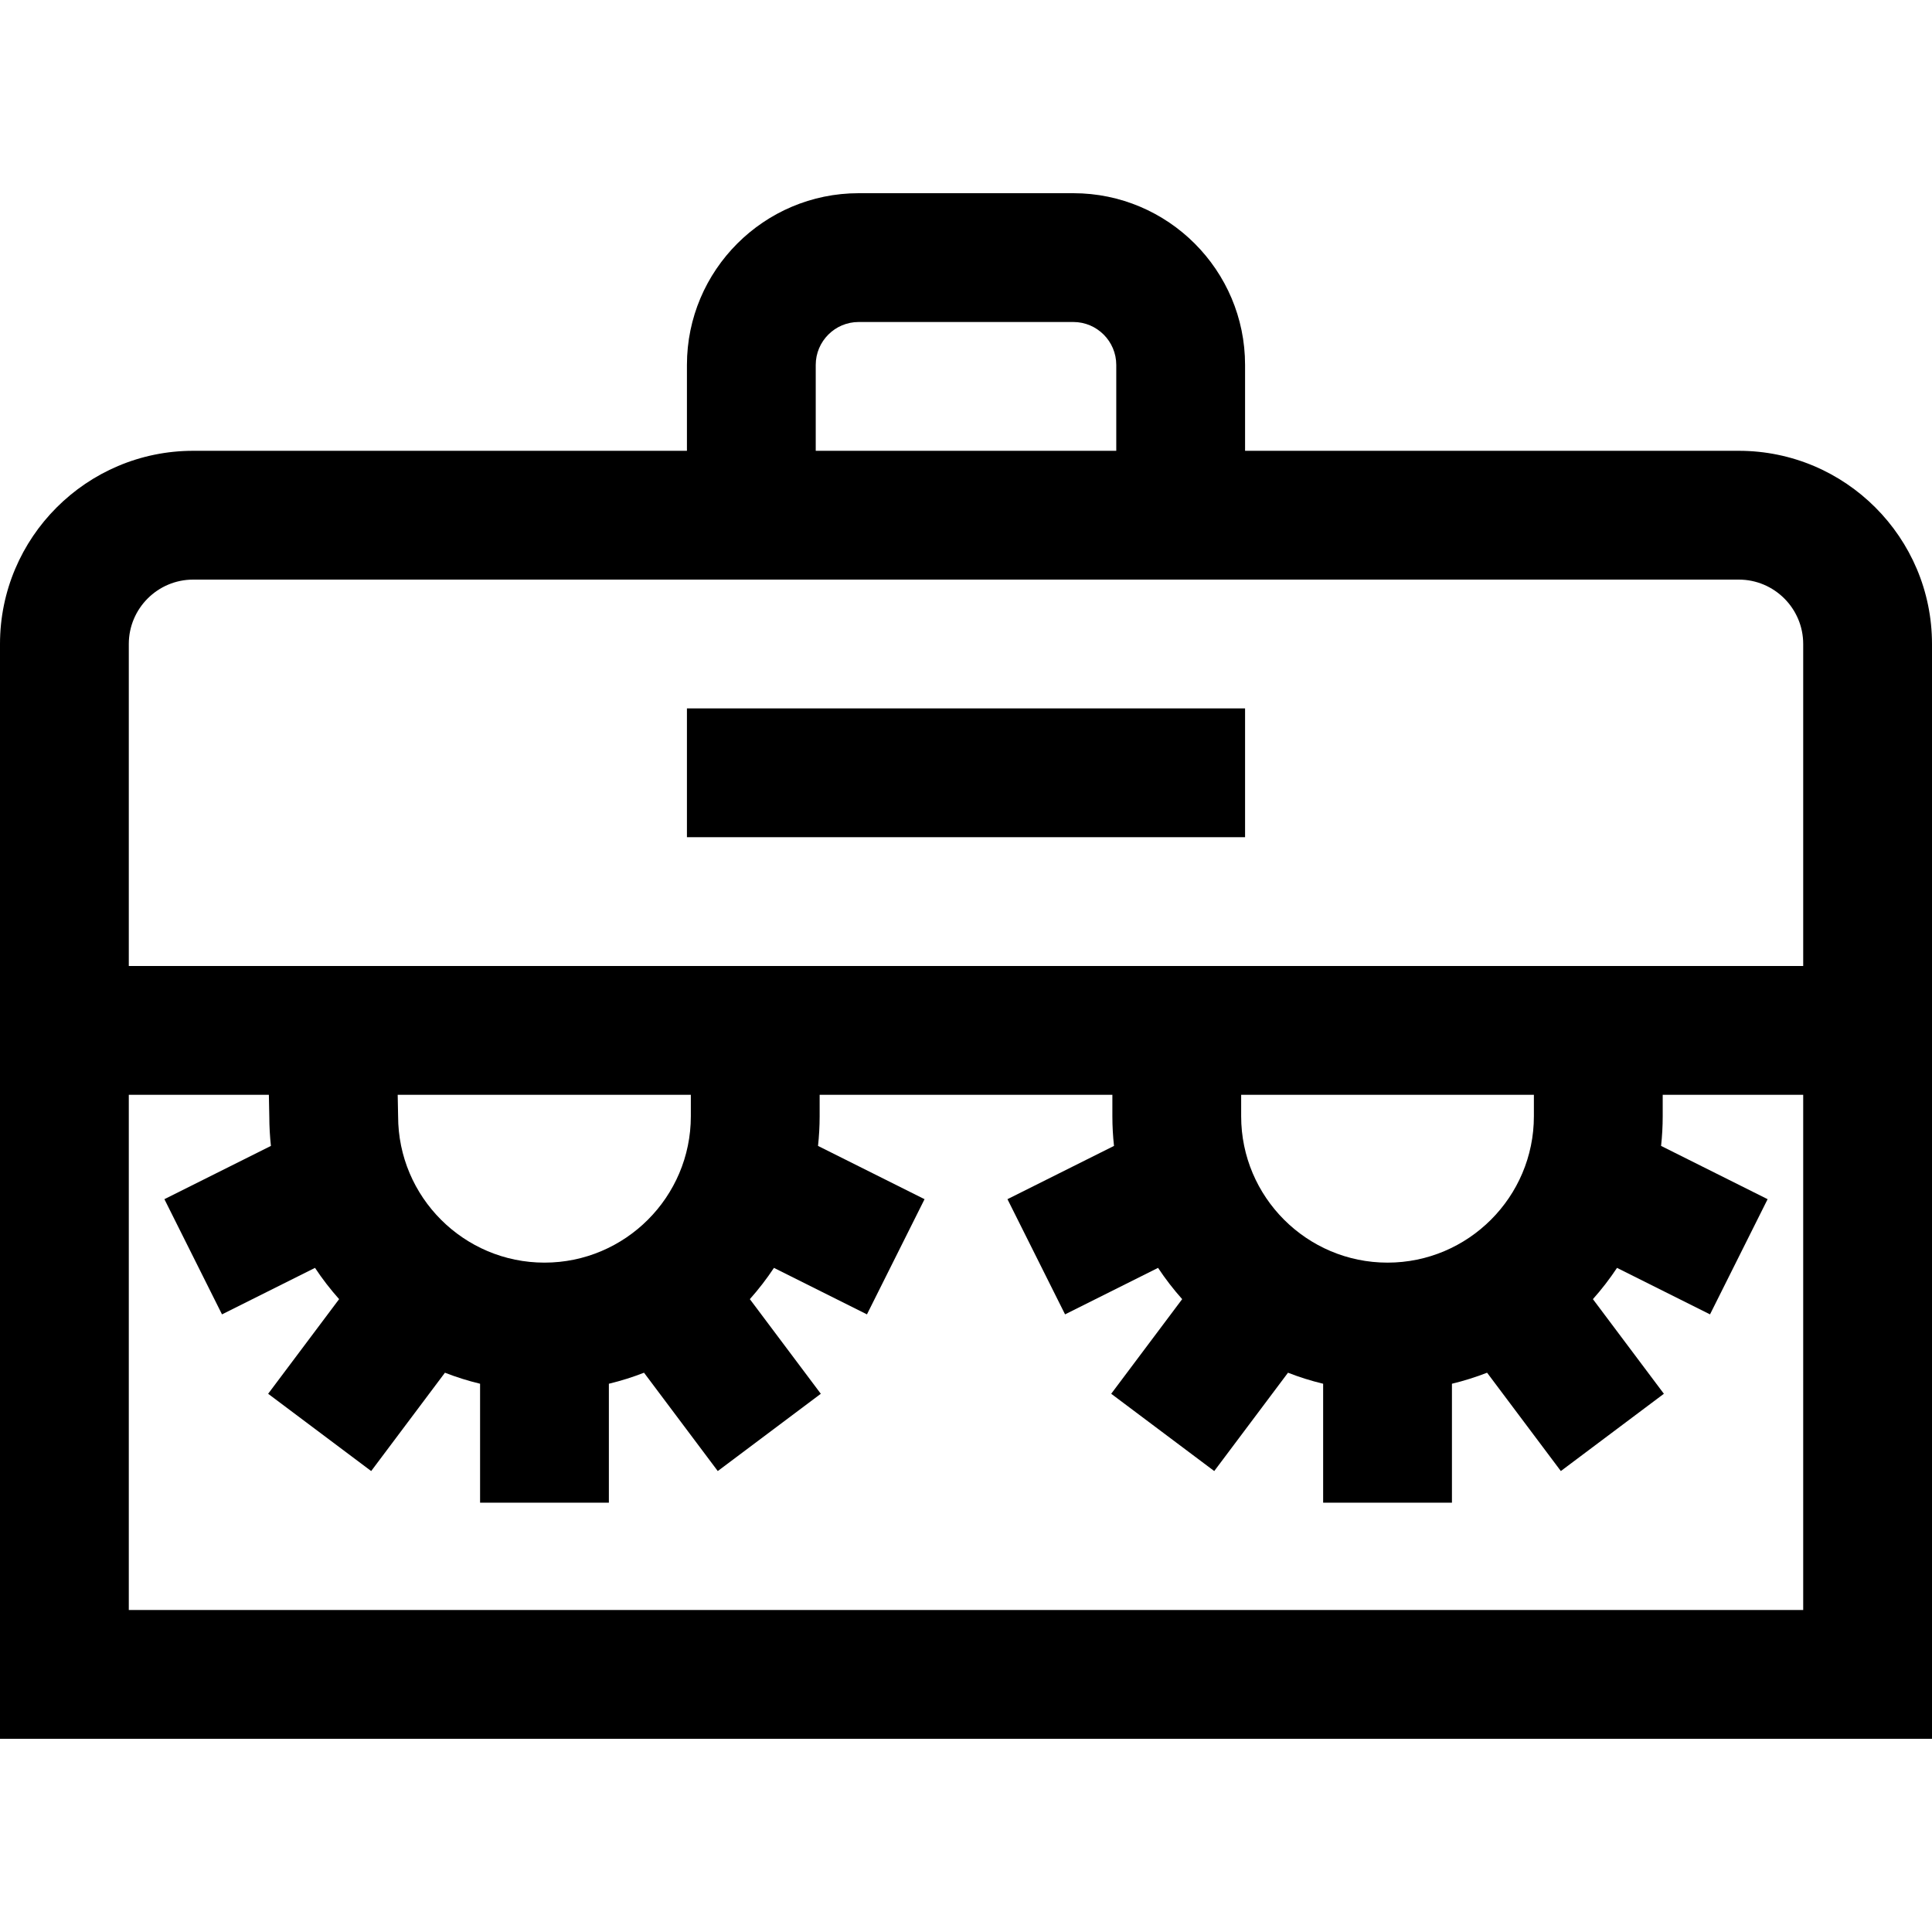
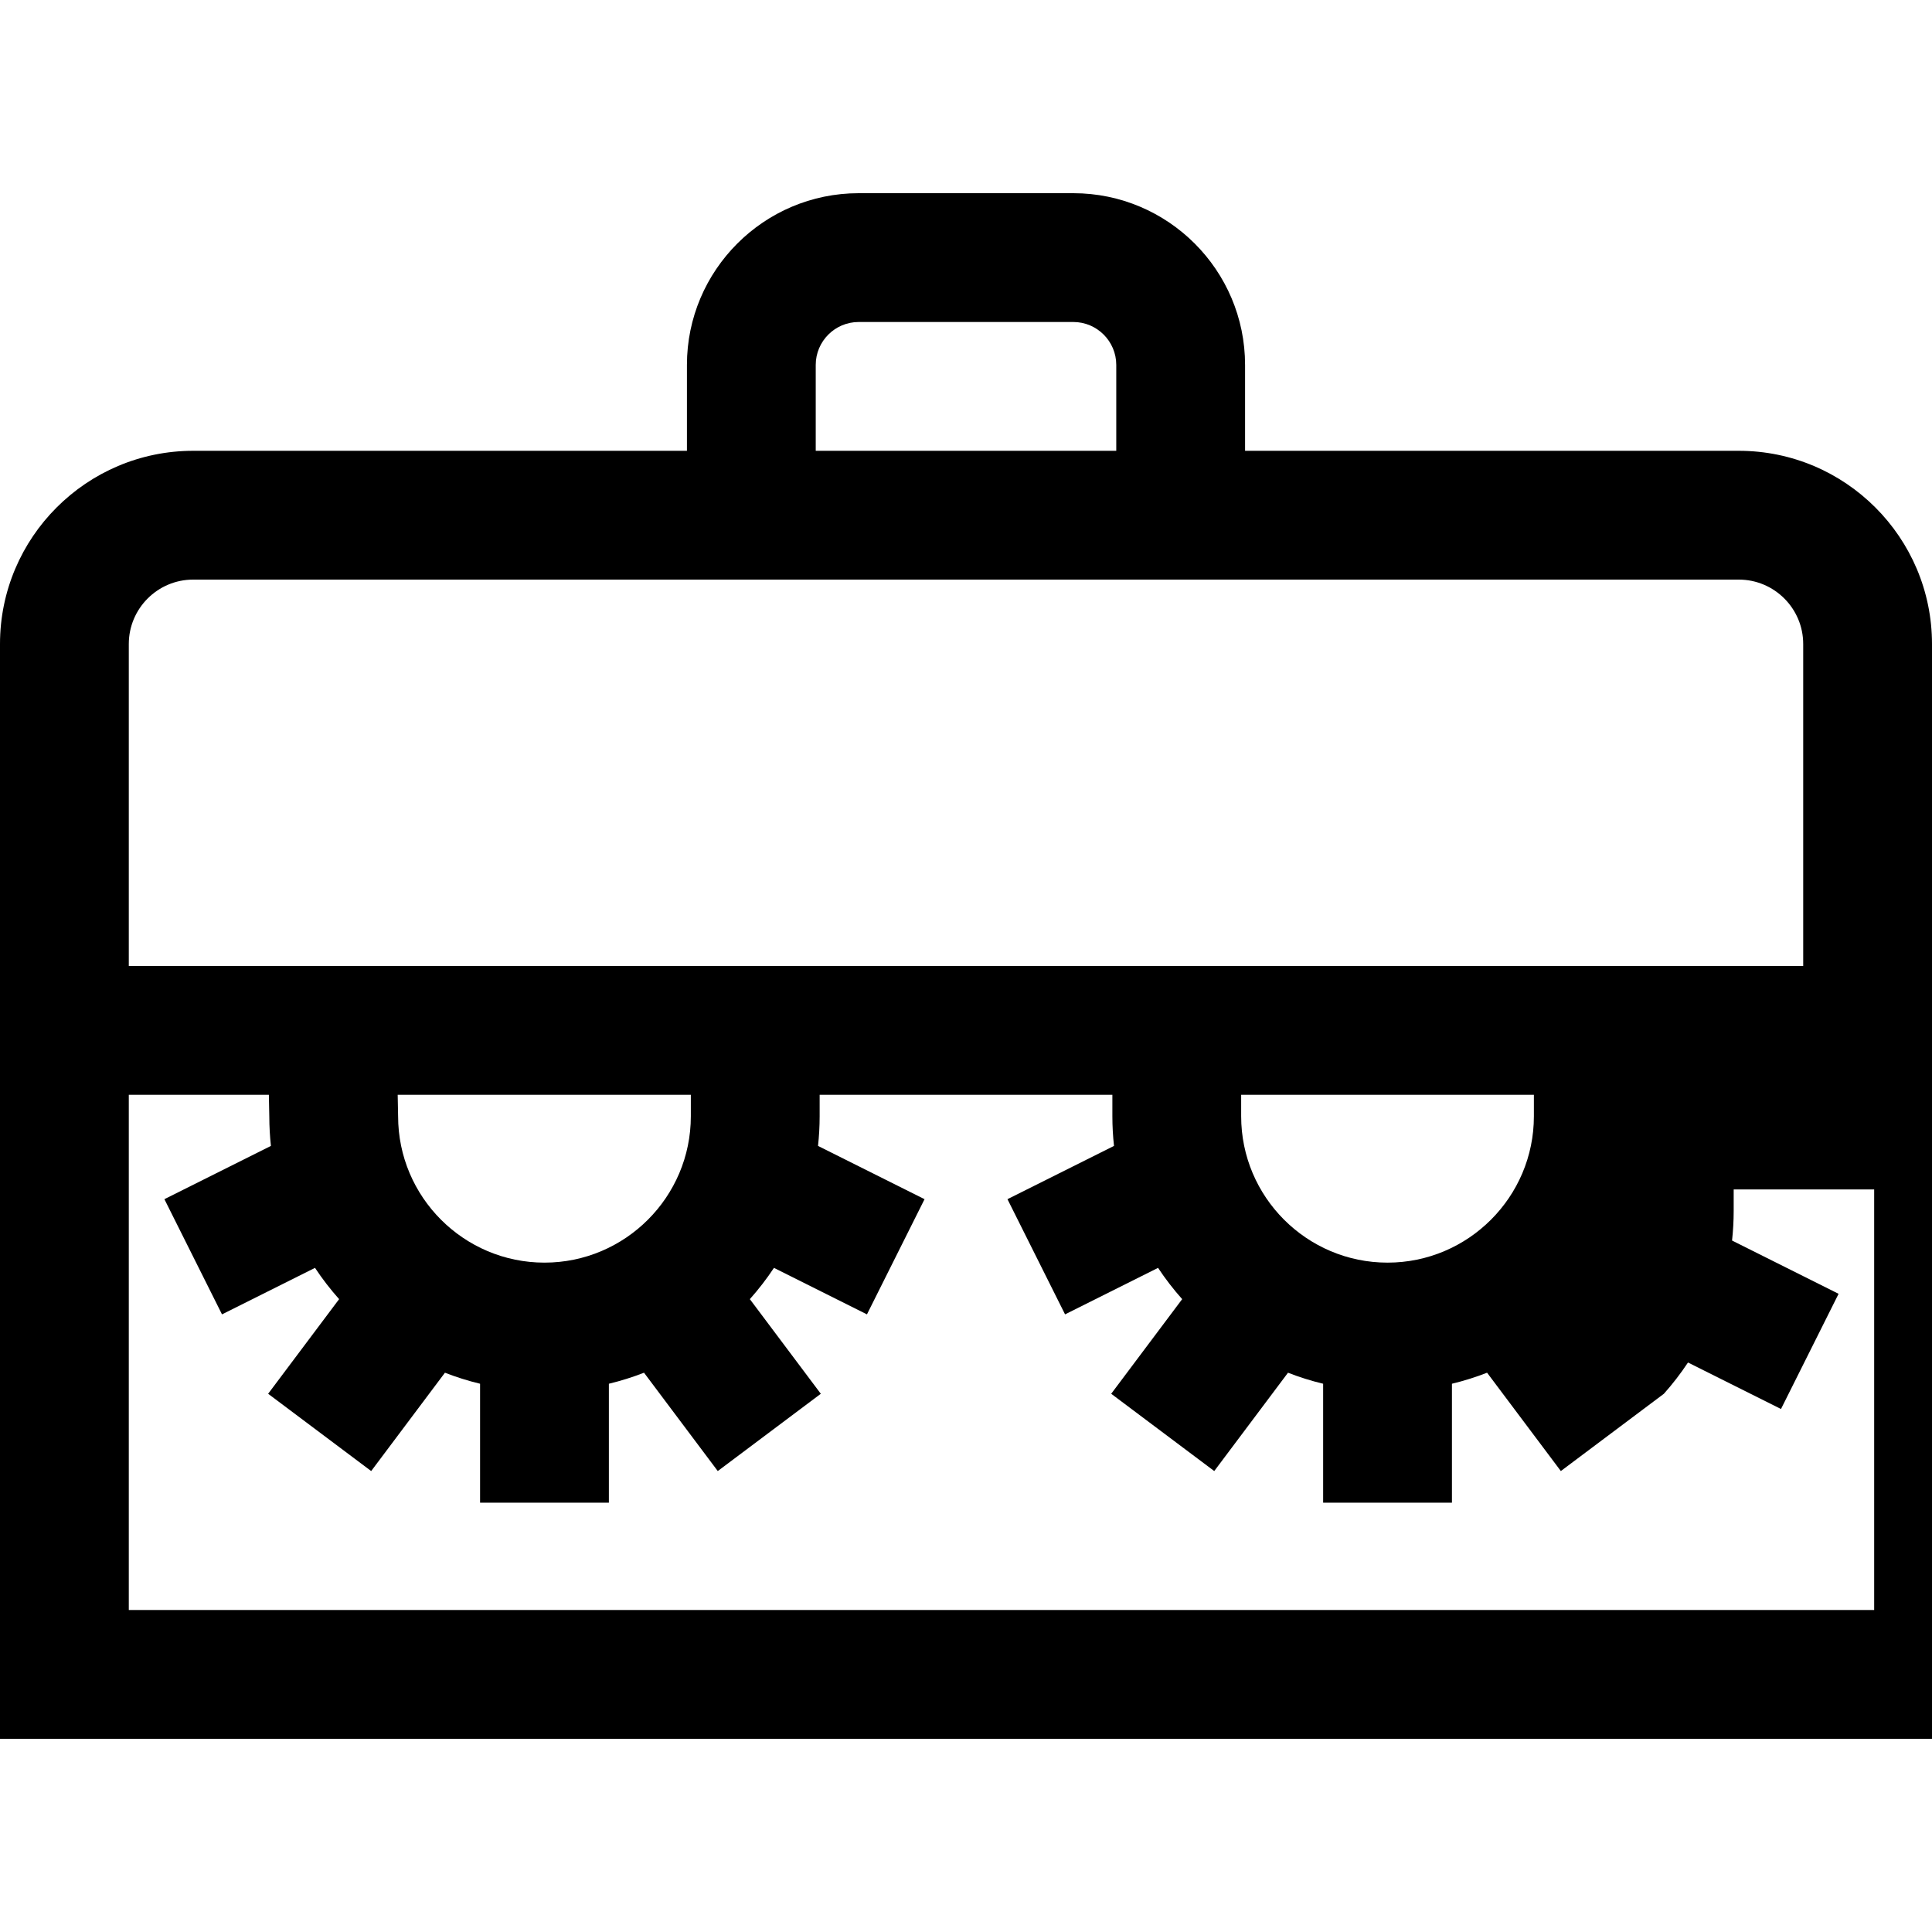
<svg xmlns="http://www.w3.org/2000/svg" version="1.1" id="Layer_1" x="0px" y="0px" viewBox="0 0 512 512" style="enable-background:new 0 0 512 512;" xml:space="preserve">
  <g>
    <g>
-       <path d="M460.8,119.467H329.956V96.711c0-25.095-20.416-45.511-45.511-45.511h-56.889c-25.095,0-45.511,20.416-45.511,45.511    v22.756H51.2c-28.232,0-51.2,22.968-51.2,51.2V460.8h512V170.667C512,142.435,489.032,119.467,460.8,119.467z M216.178,96.711    c0-6.274,5.104-11.378,11.378-11.378h56.889c6.274,0,11.378,5.104,11.378,11.378v22.756h-79.644V96.711z M477.867,426.668H34.133    v-0.001V290.133h37.121l0.116,5.869c0.007,2.593,0.155,5.153,0.427,7.678l-28.229,14.114l15.264,30.529l24.648-12.324    c1.933,2.916,4.069,5.683,6.389,8.285l-18.81,25.08l27.307,20.48l19.546-26.06c3.013,1.173,6.122,2.154,9.314,2.922v31.516h34.133    v-31.515c3.191-0.769,6.3-1.748,9.314-2.922l19.545,26.06l27.307-20.48l-18.807-25.078c2.32-2.602,4.457-5.371,6.39-8.286    l24.645,12.323l15.264-30.529l-28.232-14.116c0.278-2.583,0.43-5.201,0.43-7.855v-5.689h77.576v5.689    c0,2.654,0.151,5.274,0.43,7.855l-28.232,14.116l15.264,30.529l24.645-12.323c1.933,2.916,4.069,5.684,6.39,8.286l-18.807,25.078    l27.307,20.48l19.545-26.06c3.013,1.174,6.121,2.154,9.314,2.922v31.515h34.133v-31.515c3.191-0.769,6.3-1.748,9.314-2.922    l19.546,26.06l27.307-20.48l-18.809-25.078c2.321-2.602,4.457-5.371,6.39-8.286l24.645,12.323l15.264-30.529l-28.232-14.116    c0.278-2.583,0.43-5.201,0.43-7.855v-5.689h37.232V426.668z M105.392,290.133h77.686v5.689c0,21.388-17.4,38.788-38.788,38.788    s-38.787-17.4-38.787-38.788L105.392,290.133z M328.921,295.822v-5.689h77.576v5.689h-0.001c0,21.388-17.4,38.788-38.788,38.788    C346.32,334.61,328.921,317.21,328.921,295.822z M477.867,256H34.133v-85.333c0-9.411,7.656-17.067,17.067-17.067h409.6    c9.411,0,17.067,7.656,17.067,17.067V256z" />
+       <path d="M460.8,119.467H329.956V96.711c0-25.095-20.416-45.511-45.511-45.511h-56.889c-25.095,0-45.511,20.416-45.511,45.511    v22.756H51.2c-28.232,0-51.2,22.968-51.2,51.2V460.8h512V170.667C512,142.435,489.032,119.467,460.8,119.467z M216.178,96.711    c0-6.274,5.104-11.378,11.378-11.378h56.889c6.274,0,11.378,5.104,11.378,11.378v22.756h-79.644V96.711z M477.867,426.668H34.133    v-0.001V290.133h37.121l0.116,5.869c0.007,2.593,0.155,5.153,0.427,7.678l-28.229,14.114l15.264,30.529l24.648-12.324    c1.933,2.916,4.069,5.683,6.389,8.285l-18.81,25.08l27.307,20.48l19.546-26.06c3.013,1.173,6.122,2.154,9.314,2.922v31.516h34.133    v-31.515c3.191-0.769,6.3-1.748,9.314-2.922l19.545,26.06l27.307-20.48l-18.807-25.078c2.32-2.602,4.457-5.371,6.39-8.286    l24.645,12.323l15.264-30.529l-28.232-14.116c0.278-2.583,0.43-5.201,0.43-7.855v-5.689h77.576v5.689    c0,2.654,0.151,5.274,0.43,7.855l-28.232,14.116l15.264,30.529l24.645-12.323c1.933,2.916,4.069,5.684,6.39,8.286l-18.807,25.078    l27.307,20.48l19.545-26.06c3.013,1.174,6.121,2.154,9.314,2.922v31.515h34.133v-31.515c3.191-0.769,6.3-1.748,9.314-2.922    l19.546,26.06l27.307-20.48c2.321-2.602,4.457-5.371,6.39-8.286l24.645,12.323l15.264-30.529l-28.232-14.116    c0.278-2.583,0.43-5.201,0.43-7.855v-5.689h37.232V426.668z M105.392,290.133h77.686v5.689c0,21.388-17.4,38.788-38.788,38.788    s-38.787-17.4-38.787-38.788L105.392,290.133z M328.921,295.822v-5.689h77.576v5.689h-0.001c0,21.388-17.4,38.788-38.788,38.788    C346.32,334.61,328.921,317.21,328.921,295.822z M477.867,256H34.133v-85.333c0-9.411,7.656-17.067,17.067-17.067h409.6    c9.411,0,17.067,7.656,17.067,17.067V256z" />
    </g>
  </g>
  <g>
    <g>
-       <rect x="182.044" y="187.733" width="147.911" height="34.133" />
-     </g>
+       </g>
  </g>
  <g>
</g>
  <g>
</g>
  <g>
</g>
  <g>
</g>
  <g>
</g>
  <g>
</g>
  <g>
</g>
  <g>
</g>
  <g>
</g>
  <g>
</g>
  <g>
</g>
  <g>
</g>
  <g>
</g>
  <g>
</g>
  <g>
</g>
</svg>